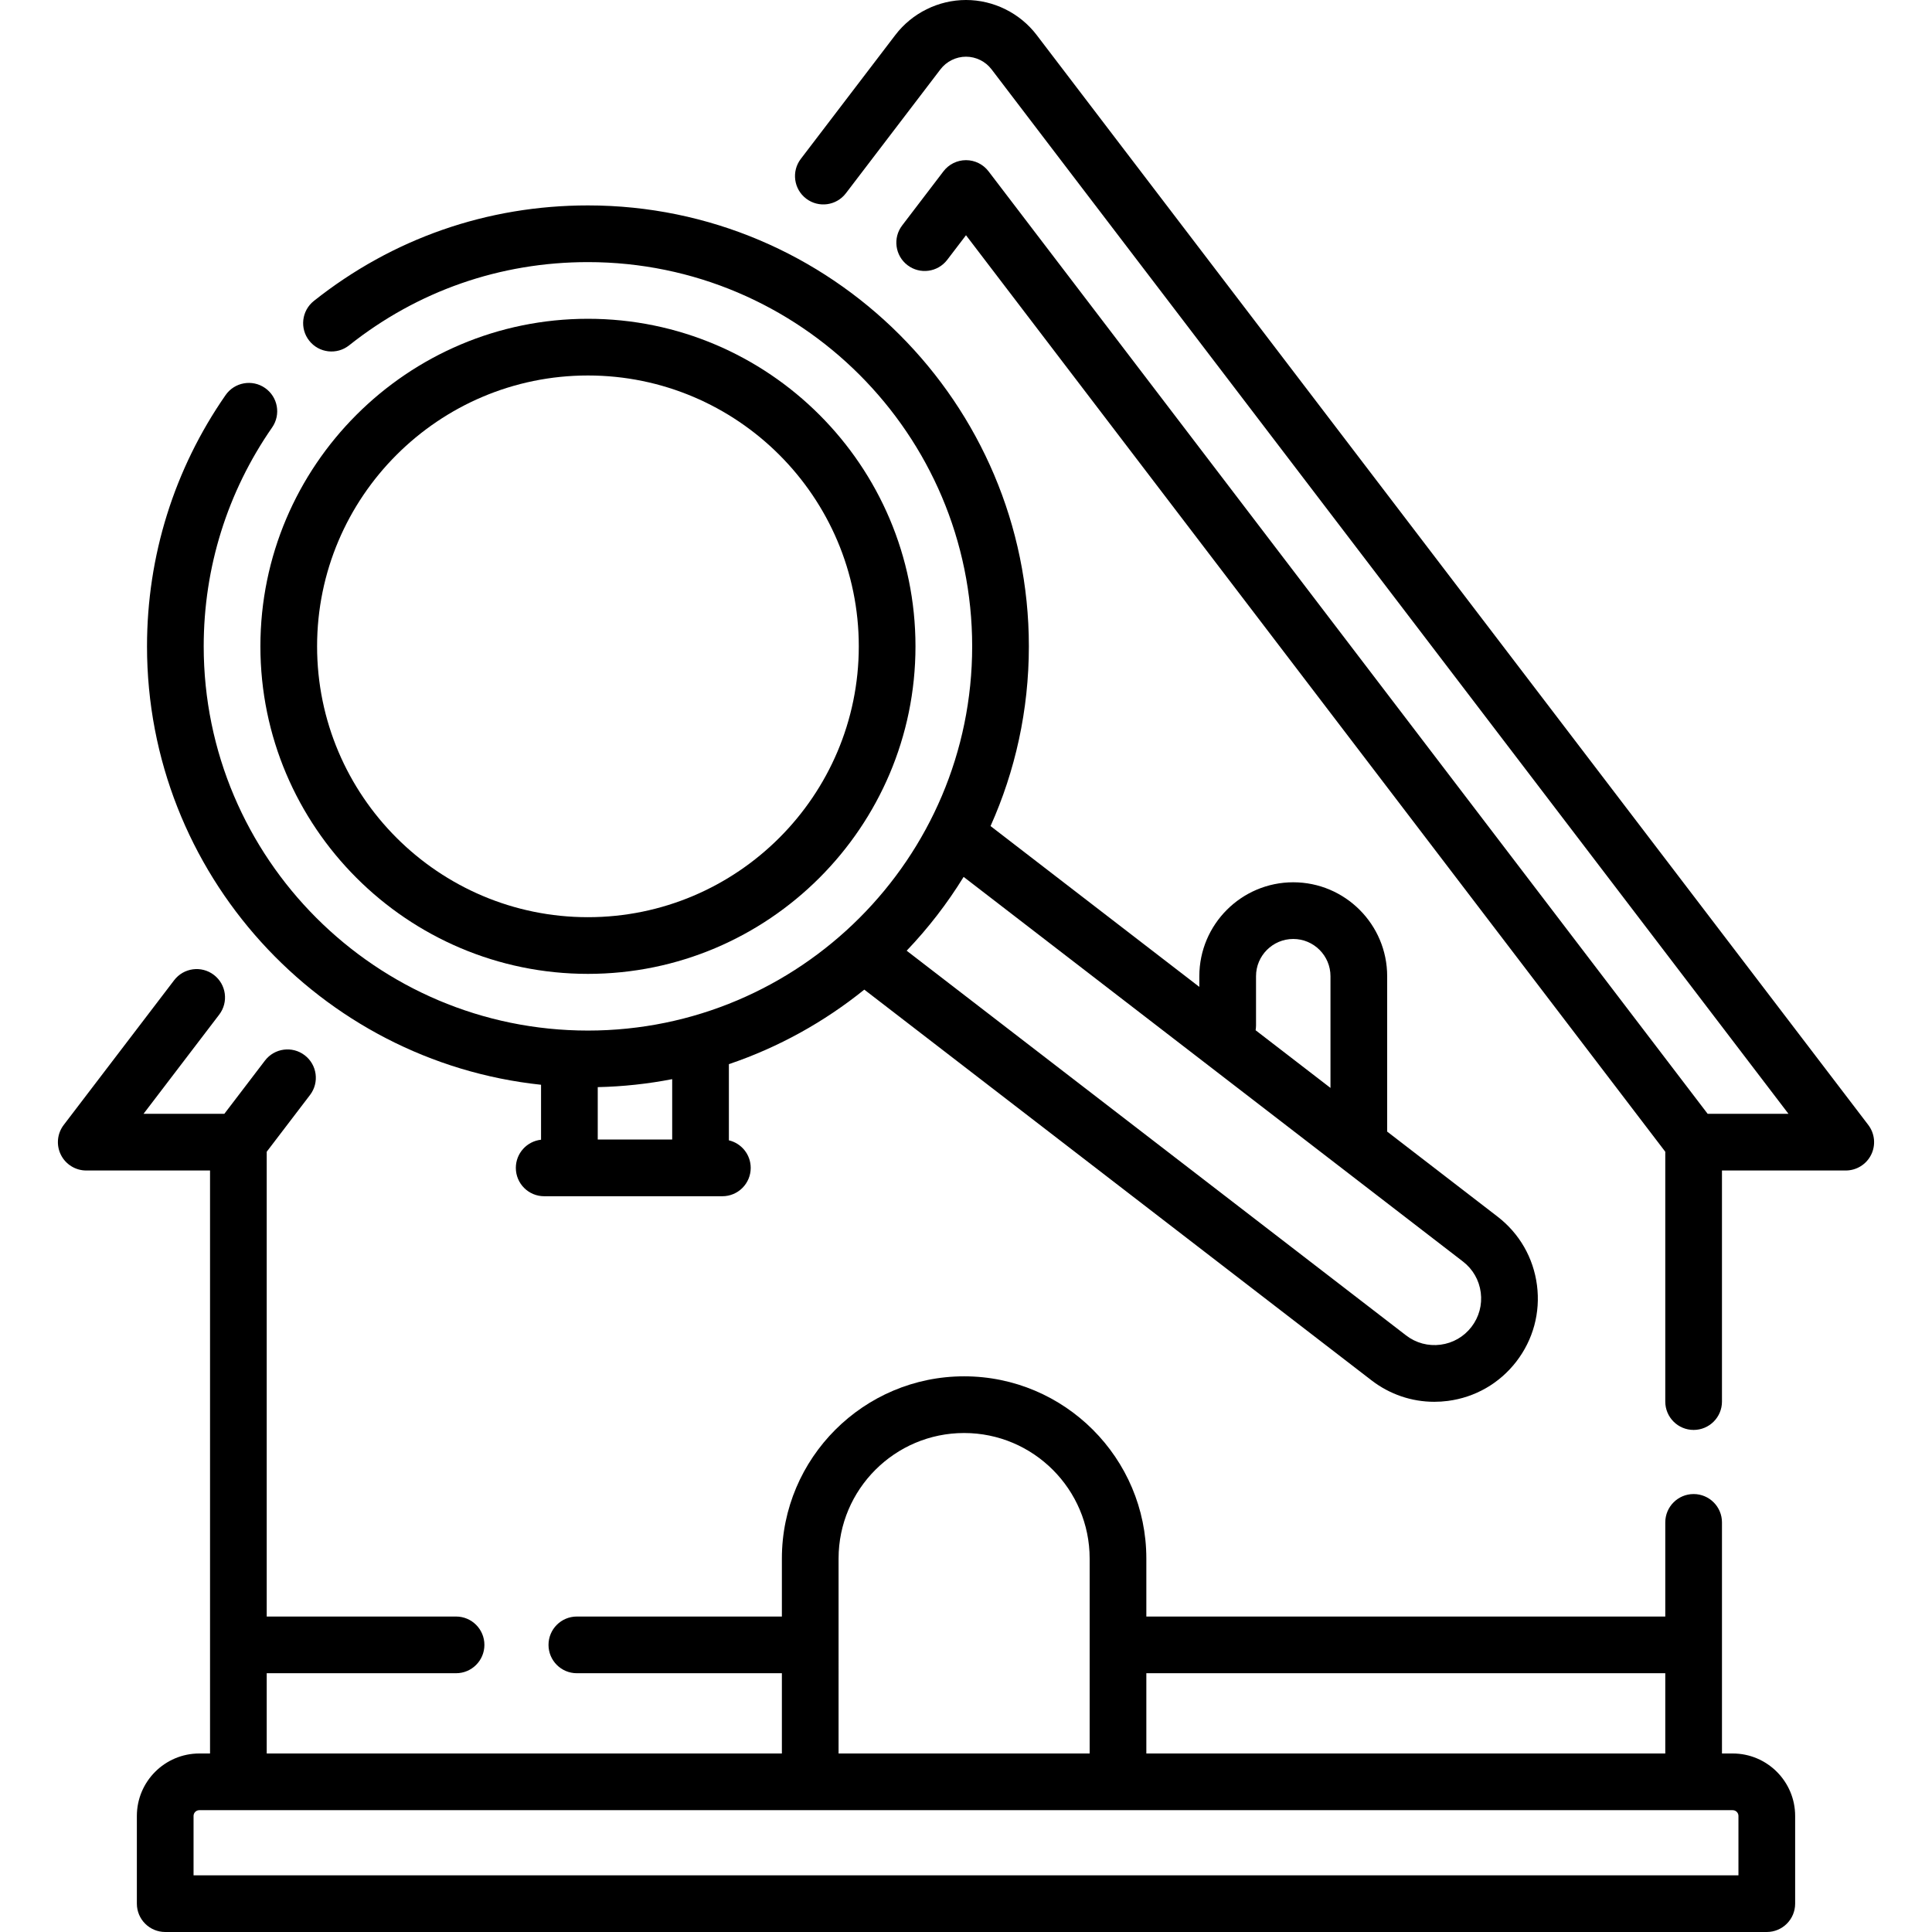
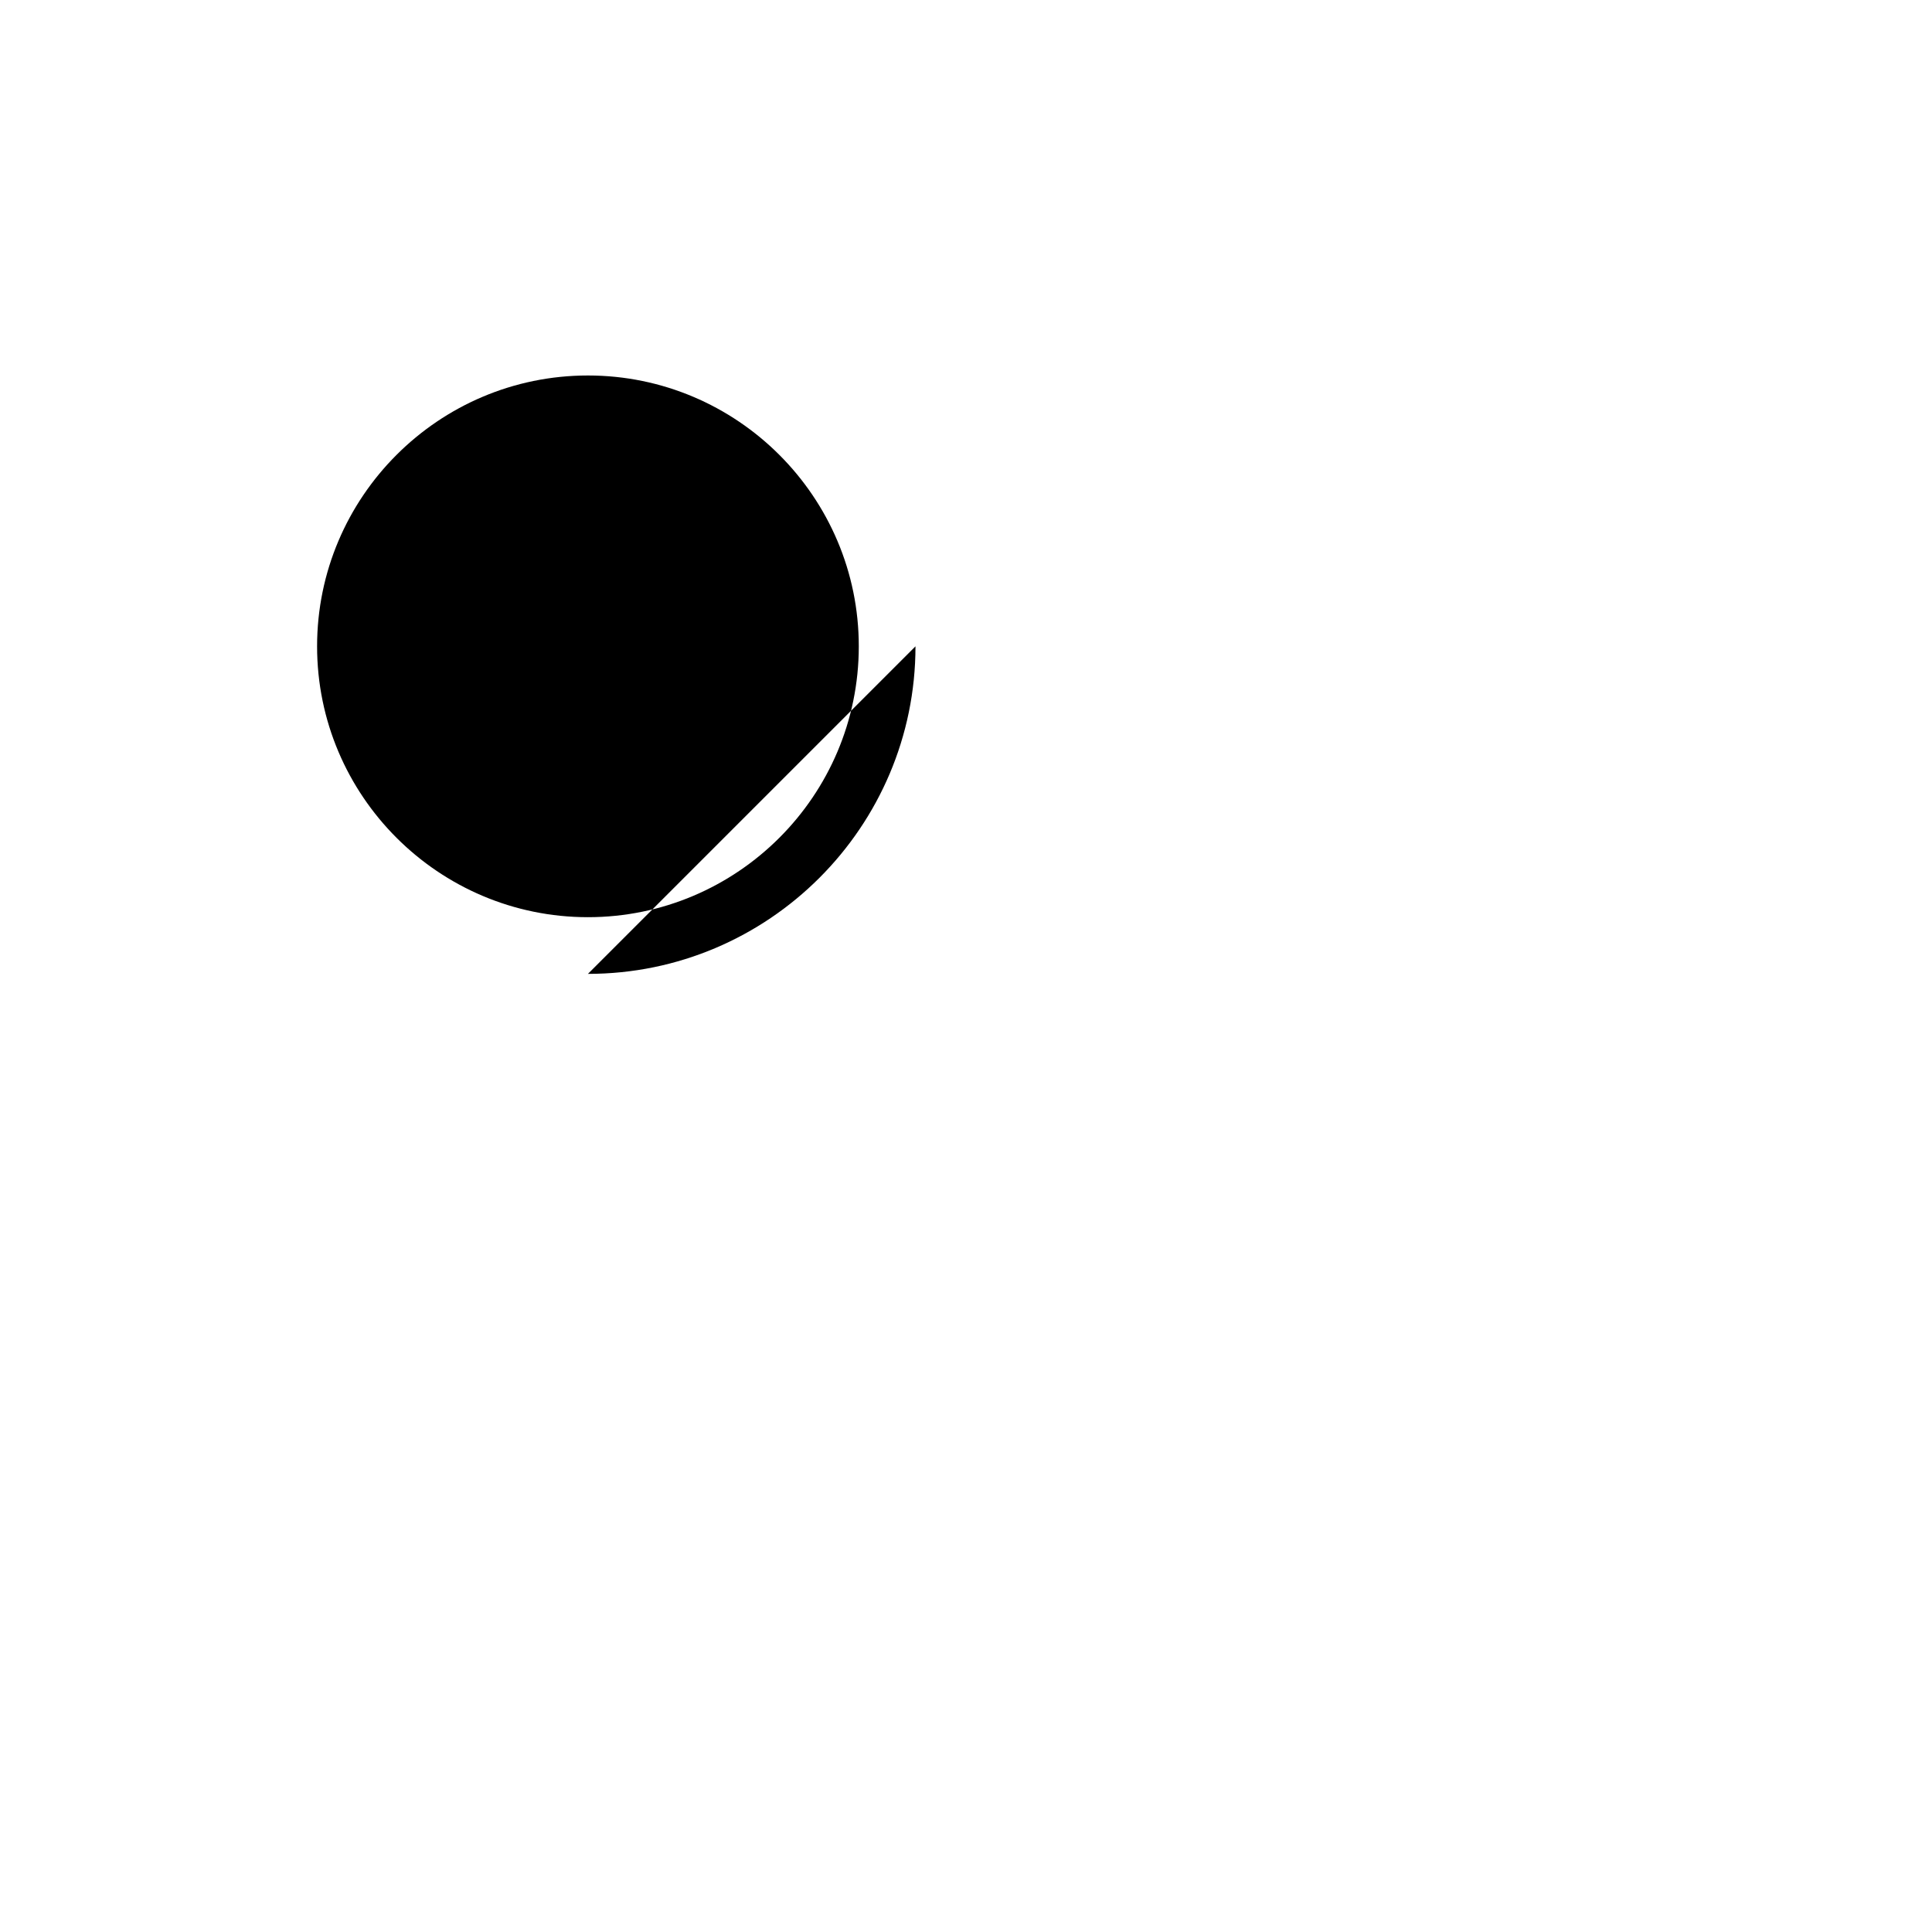
<svg xmlns="http://www.w3.org/2000/svg" id="Capa_1" enable-background="new 0 0 511.178 511.178" height="512" viewBox="0 0 511.178 511.178" width="512">
  <g>
-     <path d="m494.321 297.648-220.05-288.404c-4.417-5.788-11.401-9.244-18.682-9.244s-14.266 3.456-18.684 9.245l-25.022 32.795c-2.513 3.293-1.88 8 1.413 10.512 3.295 2.514 7.999 1.879 10.513-1.413l25.021-32.794c1.599-2.094 4.125-3.345 6.759-3.345s5.16 1.25 6.758 3.344l210.855 276.354h-21.384l-190.266-249.37c-1.419-1.859-3.624-2.951-5.963-2.951s-4.544 1.091-5.963 2.951l-10.928 14.322c-2.513 3.293-1.88 8 1.414 10.512 3.295 2.512 7.998 1.879 10.512-1.414l4.965-6.508 185.019 242.491v66.108c0 4.142 3.357 7.5 7.5 7.5s7.5-3.358 7.5-7.5v-61.143h32.751c2.852 0 5.457-1.618 6.722-4.174 1.265-2.555.97-5.607-.76-7.874z" />
-     <path d="m458.444 463.946h-2.837v-61.143c0-4.142-3.357-7.5-7.5-7.5s-7.5 3.358-7.5 7.5v24.907h-137.303v-15.34c0-26.586-21.629-48.215-48.215-48.215s-48.215 21.629-48.215 48.215v15.341h-54.246c-4.143 0-7.5 3.358-7.5 7.5s3.357 7.5 7.5 7.5h54.246v21.236h-136.304v-21.237h50.096c4.143 0 7.5-3.358 7.5-7.5s-3.357-7.5-7.5-7.5h-50.096v-122.978l11.458-15.018c2.513-3.293 1.88-8-1.413-10.512-3.296-2.513-8-1.879-10.513 1.414l-10.743 14.082h-21.383l20.023-26.243c2.513-3.293 1.88-8-1.413-10.512-3.297-2.515-8-1.88-10.513 1.413l-29.217 38.292c-1.729 2.267-2.024 5.319-.759 7.875s3.87 4.174 6.722 4.174h32.751v154.249h-2.837c-9.11 0-16.522 7.412-16.522 16.522v23.209c0 4.142 3.357 7.5 7.5 7.5h423.756c4.143 0 7.5-3.358 7.5-7.5v-23.209c0-9.11-7.412-16.522-16.523-16.522zm-17.837-21.236v21.236h-137.303v-21.236zm-218.733-30.34c0-18.315 14.9-33.215 33.215-33.215s33.215 14.9 33.215 33.215v51.577h-66.43zm238.093 83.808h-408.756v-15.709c0-.839.683-1.522 1.522-1.522h405.711c.84 0 1.522.683 1.522 1.522v15.709z" />
-     <path d="m143.153 287.012v14.542c-3.751.413-6.67 3.59-6.67 7.452 0 4.142 3.357 7.5 7.5 7.5h47.144c4.143 0 7.5-3.358 7.5-7.5 0-3.548-2.466-6.513-5.775-7.293v-20.153c13.146-4.446 25.243-11.181 35.829-19.72l134.19 103.37c4.83 3.721 10.628 5.685 16.625 5.685 1.185 0 2.378-.077 3.572-.231 7.241-.939 13.683-4.643 18.138-10.426 4.456-5.784 6.393-12.957 5.453-20.198s-4.642-13.682-10.426-18.137l-29.209-22.5v-41.115c0-13.702-11.147-24.85-24.85-24.85s-24.85 11.147-24.85 24.85v2.831l-55.243-42.555c6.512-14.531 10.14-30.625 10.14-47.552 0-64.328-52.334-116.663-116.662-116.663-26.628 0-51.704 8.741-72.519 25.278-3.242 2.577-3.783 7.294-1.206 10.538 2.576 3.243 7.294 3.784 10.538 1.207 18.133-14.407 39.982-22.022 63.187-22.022 56.057 0 101.662 45.605 101.662 101.663s-45.605 101.659-101.661 101.659c-56.058 0-101.663-45.605-101.663-101.663 0-20.834 6.262-40.861 18.108-57.917 2.362-3.402 1.521-8.075-1.882-10.438-3.402-2.363-8.076-1.521-10.438 1.882-13.6 19.58-20.788 42.566-20.788 66.474-.001 60.137 45.739 109.788 104.256 116.002zm34.699 14.493h-19.698v-13.866c6.721-.147 13.301-.87 19.698-2.113zm154.473-30.143v-13.076c0-5.431 4.419-9.85 9.85-9.85s9.85 4.418 9.85 9.85v29.56l-19.808-15.258c.065-.4.108-.807.108-1.226zm54.754 62.423c2.61 2.011 4.281 4.917 4.705 8.184.424 3.268-.45 6.504-2.461 9.114s-4.917 4.281-8.185 4.705c-3.264.425-6.504-.45-9.113-2.46l-132.134-101.786c5.681-5.946 10.737-12.493 15.071-19.53z" />
-     <path d="m155.56 257.672c47.786 0 86.662-38.876 86.662-86.663s-38.876-86.663-86.662-86.663-86.663 38.876-86.663 86.663 38.876 86.663 86.663 86.663zm0-158.325c39.515 0 71.662 32.148 71.662 71.663s-32.147 71.663-71.662 71.663c-39.516 0-71.663-32.148-71.663-71.663s32.147-71.663 71.663-71.663z" />
+     <path d="m155.56 257.672c47.786 0 86.662-38.876 86.662-86.663zm0-158.325c39.515 0 71.662 32.148 71.662 71.663s-32.147 71.663-71.662 71.663c-39.516 0-71.663-32.148-71.663-71.663s32.147-71.663 71.663-71.663z" />
  </g>
</svg>